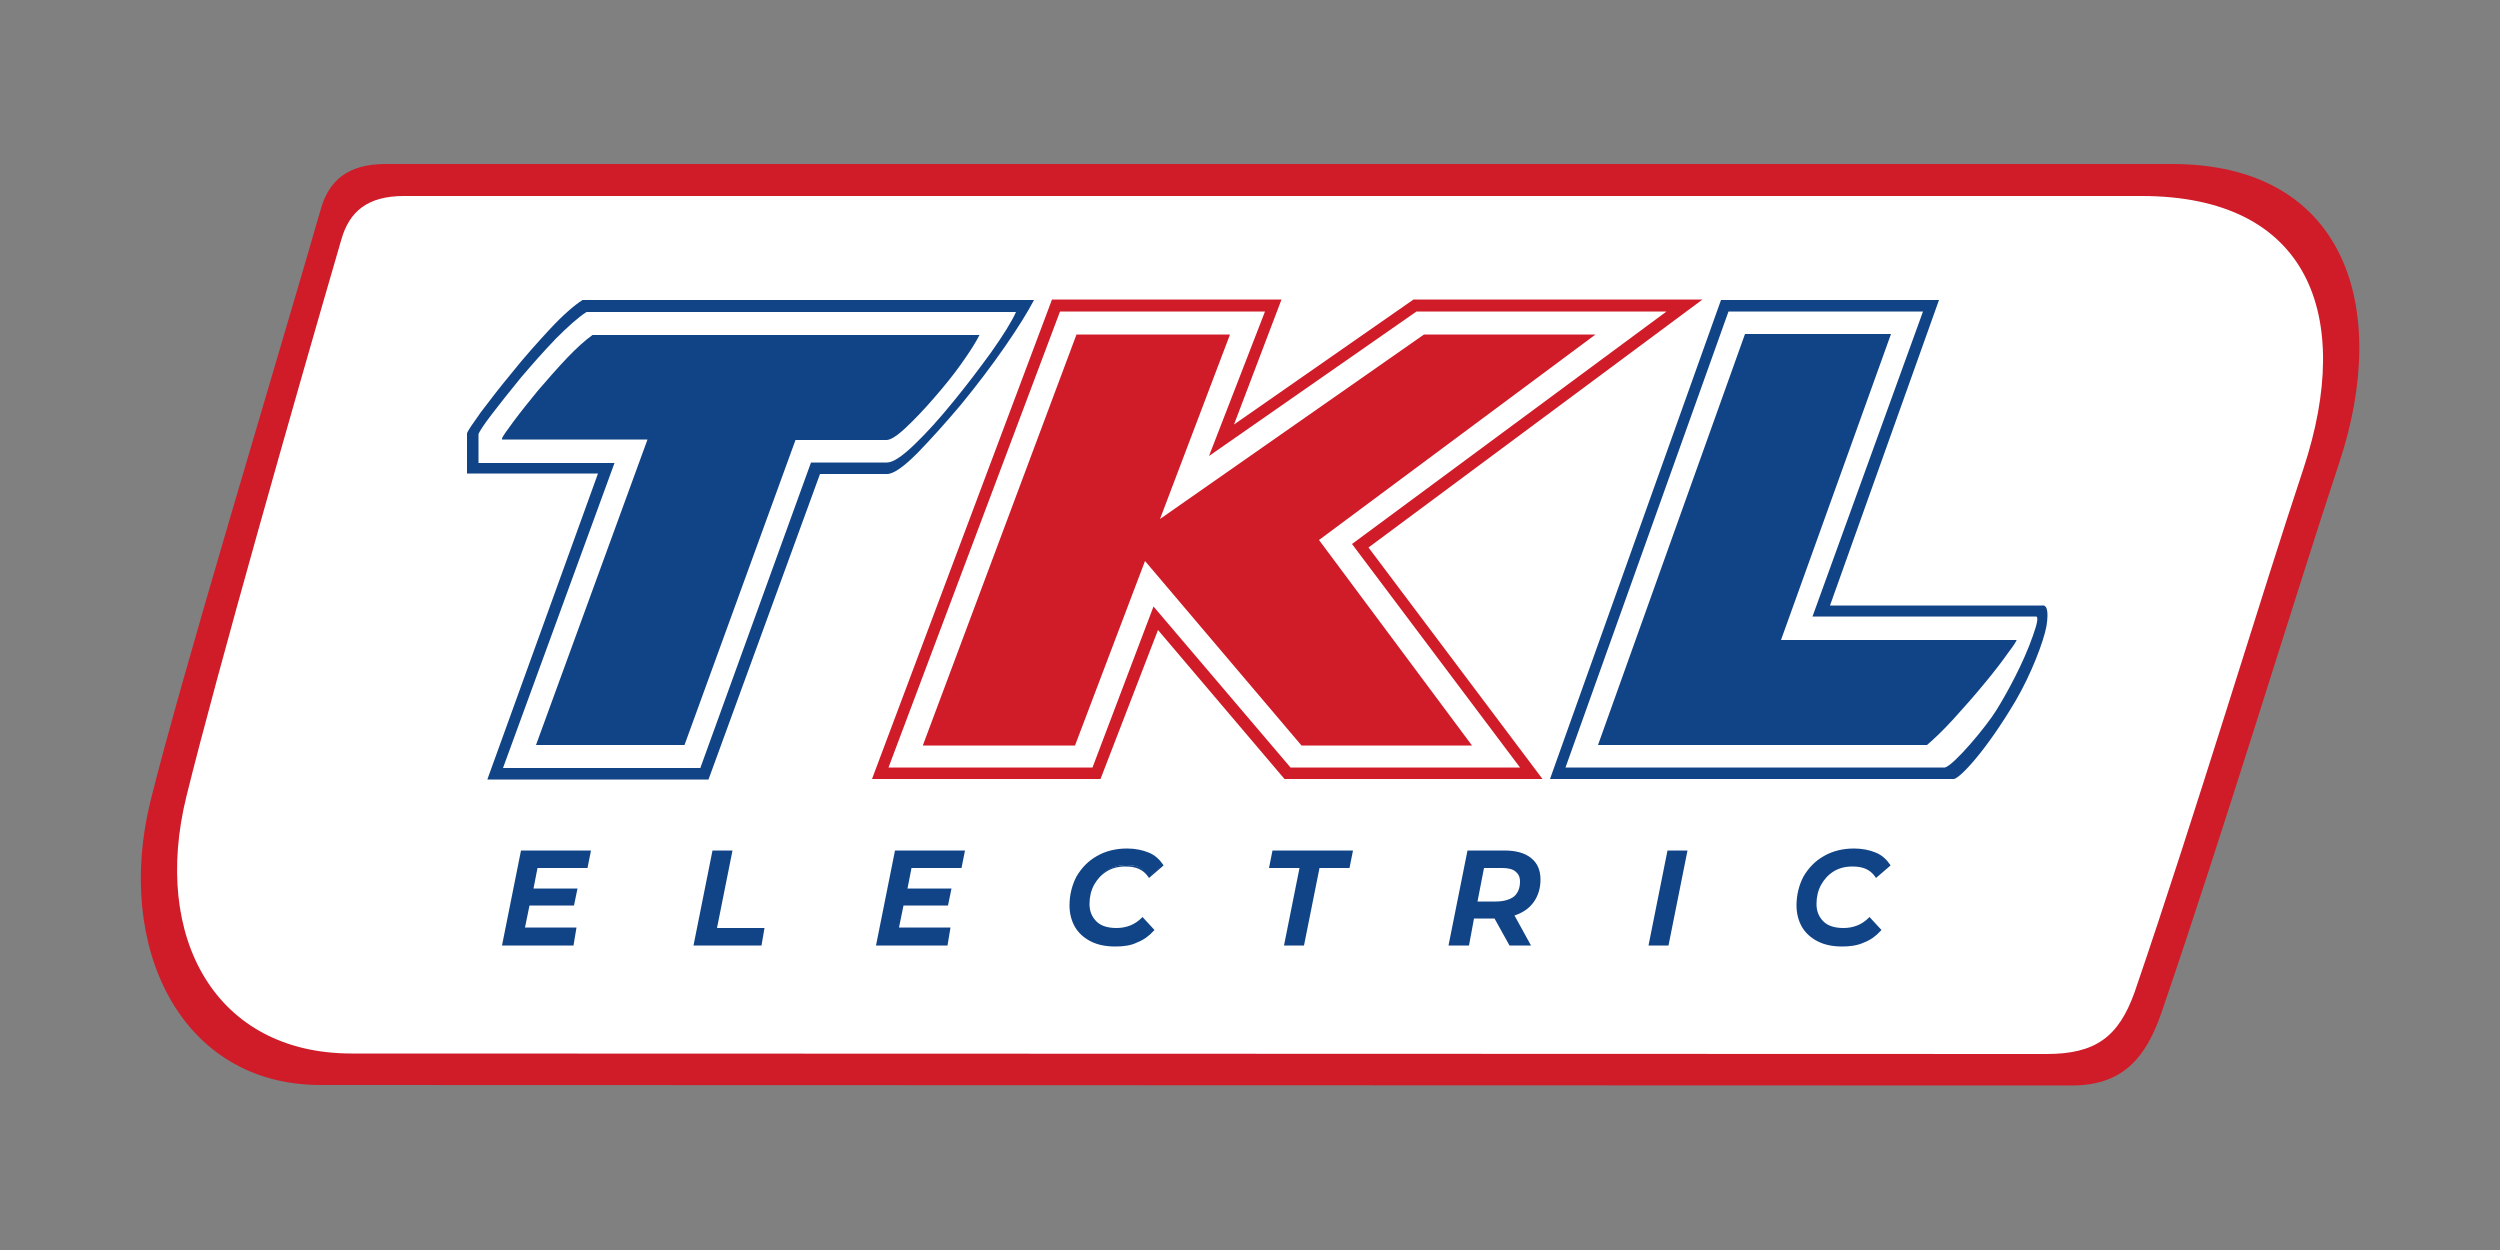
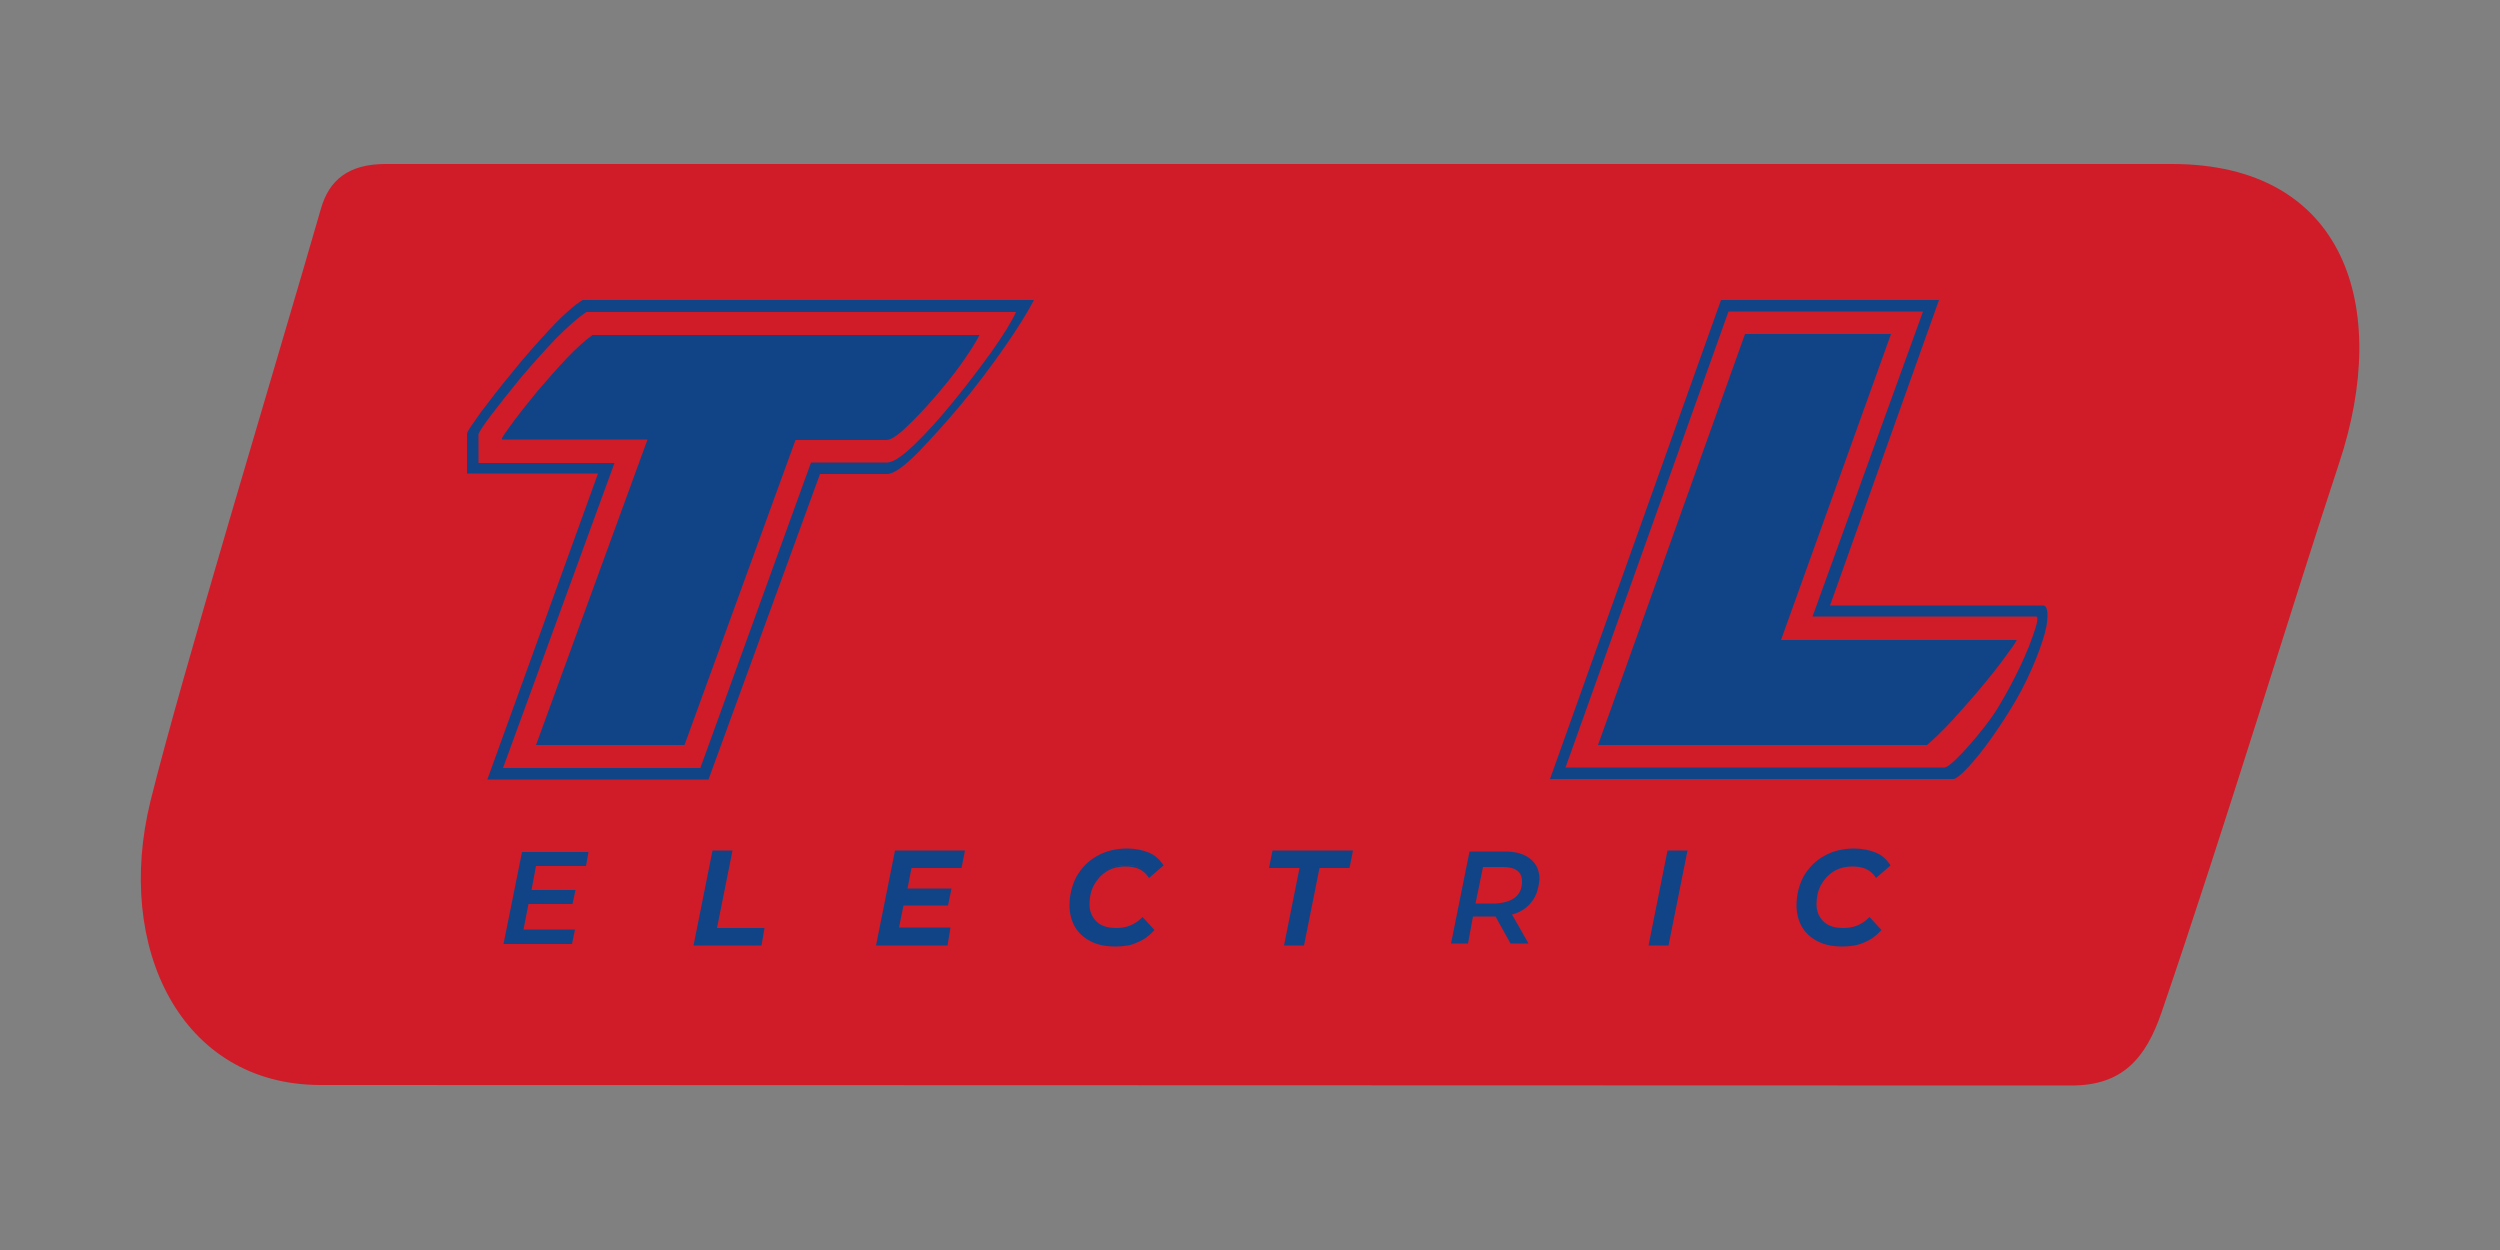
<svg xmlns="http://www.w3.org/2000/svg" id="Layer_1" x="0px" y="0px" viewBox="0 0 500 250" xml:space="preserve">
  <rect x="0" y="0" width="500" height="250" fill="#808080" stroke="none" />
  <g>
    <g>
      <path fill="#CF1C28" d="M414.3,217.1L64.1,217c-28,0-41.2-27.6-34-56.8c6.2-25,24.4-84.9,34.1-118.5c1.6-5.6,5.4-8.9,12.9-8.9    h357.3c34.5,0,43.9,28.4,33.4,59.9c-8.6,25.9-22.9,73.1-35.5,109.8C429.1,211.8,424.4,217.1,414.3,217.1" />
-       <path fill="#FFFFFF" d="M409.3,210.8l-339-0.1c-27.2,0-40-23.2-33-51.5c6-24.3,21.5-78.8,31-111.4c1.6-5.5,5.2-8.6,12.5-8.6h347.5    c33.5,0,42.5,23.9,32.4,54.5c-8.4,25.2-21.6,69.2-33.8,104.8C423.7,207.4,419.1,210.8,409.3,210.8" />
      <path fill="#114486" d="M97.5,155.8l22.1-61.1H93.4v-8c0.1-0.5,1.1-1.9,2.8-4.3c1.8-2.4,3.9-5.1,6.3-8c2.4-3,4.9-5.8,7.5-8.6    c2.6-2.8,4.8-4.7,6.5-5.8h90.3c-1.2,2.3-3.1,5.4-5.8,9.3c-2.7,3.9-5.6,7.7-8.7,11.5c-3.1,3.7-6.1,7-8.8,9.8    c-2.8,2.8-4.8,4.2-6.1,4.2h-13.4l-22.3,61.1H97.5z M140.1,153.5l22.1-61h15.2c1.2,0,3-1.2,5.5-3.6c2.5-2.4,5-5.2,7.7-8.5    c2.7-3.3,5.2-6.6,7.6-9.9c2.4-3.4,4.1-6.1,5-8.1h-85.9c-1.7,1.1-3.7,2.9-6.1,5.3c-2.4,2.5-4.7,5.1-7,7.8c-2.2,2.7-4.2,5.2-5.8,7.3    c-1.7,2.2-2.5,3.5-2.7,4v5.8h27.2l-22.3,61H140.1z M107.2,149l22.3-61.1h-29.1v-0.2c0.1-0.4,0.9-1.5,2.3-3.4    c1.4-1.9,3.1-4,4.9-6.2c1.9-2.2,3.8-4.4,5.8-6.5c2-2.1,3.7-3.6,5.1-4.6h77.4c-0.7,1.4-1.9,3.3-3.6,5.7c-1.7,2.4-3.5,4.6-5.5,6.9    c-1.9,2.2-3.8,4.2-5.6,5.9c-1.8,1.7-3.1,2.5-3.9,2.5h-18.2L136.9,149H107.2z" />
      <path fill="#CF1C28" d="M174.4,155.8l36-95.9h45.9l-9.5,25l35.9-25h57.8l-66.8,49.6l34.8,46.3h-51.6L231.6,126l-11.5,29.8H174.4z     M218.5,153.5l12.2-32.2l27.4,32.2H304l-33.6-44.7l62.9-46.5h-50l-41.5,28.9L253,62.3h-41l-34.3,91.2H218.5z M184.6,149l30.7-82.1    h30.7l-14,36.9l52.8-36.9h34.3l-55.3,41.1l30.6,41.1h-34.1l-31.3-36.9l-14,36.9H184.6z" />
      <path fill="#114486" d="M344.2,60h43.6L366,121.1h42.3c1-0.2,1.5,0.8,1,4.1c-0.6,3.2-3.1,9.7-6.2,15c-6,10.1-11,15.3-12.3,15.6    H310L344.2,60z M313.1,153.5H389c1.8-0.5,8.2-8.1,10.3-11.5c2.1-3.4,5.4-9.4,7.3-14.9c0.9-2.5,1.1-3.8,0.6-3.8l-44.7,0l22.1-61    h-38.9L313.1,153.5z M349,66.8h29.2L356.2,128h47.1c0.1,0-0.4,0.9-1.7,2.6c-1.2,1.7-2.8,3.8-4.8,6.2c-1.9,2.3-4,4.7-6.1,7    c-2.1,2.3-3.9,4-5.3,5.2h-65.8L349,66.8z" />
      <polygon fill="#114486" points="107.2,173.2 106.3,178 115.1,178 114.5,180.8 105.7,180.8 104.7,185.9 115,185.9 114.4,188.8     100.7,188.8 104.4,170.4 117.7,170.4 117.2,173.2   " />
-       <path fill="#114486" d="M114.7,189.1h-14.3l3.8-19h14l-0.7,3.5h-10l-0.8,4.1l8.8,0l-0.7,3.4h-8.9l-0.9,4.4h10.3L114.7,189.1z     M101.1,188.5h13.1l0.4-2.2h-10.3l1.1-5.7h8.9l0.4-2.2h-8.8l1.1-5.4h10l0.4-2.2h-12.7L101.1,188.5z" />
      <polygon fill="#114486" points="142.7,170.4 146.1,170.4 143.1,185.9 152.6,185.9 152,188.8 139.1,188.8   " />
      <path fill="#114486" d="M152.3,189.1h-13.6l3.8-19h4l-3.1,15.5h9.5L152.3,189.1z M139.5,188.5h12.3l0.4-2.3h-9.5l3.1-15.5H143    L139.5,188.5z" />
      <polygon fill="#114486" points="182,173.2 181.1,178 189.9,178 189.4,180.8 180.5,180.8 179.5,185.9 189.9,185.9 189.3,188.8     175.6,188.8 179.2,170.4 192.6,170.4 192,173.2   " />
      <path fill="#114486" d="M189.5,189.1h-14.3l3.8-19h14l-0.7,3.5h-10l-0.8,4.1l8.8,0l-0.7,3.4h-8.9l-0.9,4.4h10.3L189.5,189.1z     M176,188.5H189l0.4-2.2h-10.3l1.1-5.7h8.9l0.4-2.2h-8.8l1.1-5.4h10l0.4-2.2h-12.7L176,188.5z" />
      <path fill="#114486" d="M218.4,188c-1.3-0.7-2.4-1.6-3.1-2.8c-0.7-1.2-1.1-2.6-1.1-4.1c0-2.1,0.5-3.9,1.4-5.6c0.9-1.7,2.3-3,4-4    c1.7-1,3.7-1.5,5.9-1.5c1.6,0,3,0.3,4.2,0.8c1.2,0.5,2.1,1.3,2.8,2.3l-2.5,2.1c-1-1.4-2.6-2.2-4.7-2.2c-1.5,0-2.8,0.4-4,1.1    c-1.1,0.7-2,1.7-2.7,2.8c-0.6,1.2-0.9,2.5-0.9,4c0,1.6,0.5,2.8,1.5,3.7c1,0.9,2.4,1.4,4.2,1.4c2.1,0,3.8-0.7,5.2-2.1l2,2.2    c-0.9,1-1.9,1.7-3.2,2.2s-2.7,0.7-4.2,0.7C221.3,189,219.7,188.7,218.4,188" />
      <path fill="#114486" d="M223.1,189.3c-1.9,0-3.5-0.3-4.9-1c-1.4-0.7-2.5-1.7-3.2-2.9c-0.7-1.2-1.1-2.7-1.1-4.3    c0-2.1,0.5-4.1,1.4-5.8c1-1.7,2.3-3.1,4.1-4.1c1.7-1,3.8-1.5,6-1.5c1.6,0,3.1,0.3,4.3,0.8c1.3,0.5,2.2,1.4,2.9,2.4l0.1,0.2    l-2.9,2.5l-0.2-0.3c-1-1.4-2.4-2-4.5-2c-1.4,0-2.7,0.3-3.8,1c-1.1,0.7-1.9,1.6-2.5,2.7c-0.6,1.1-0.9,2.4-0.9,3.8    c0,1.5,0.5,2.6,1.4,3.5c0.9,0.9,2.3,1.3,4,1.3c2,0,3.7-0.7,5-2l0.2-0.2l2.4,2.6l-0.2,0.2c-0.9,1-2,1.8-3.3,2.3    C226.2,189.1,224.7,189.3,223.1,189.3 M218.5,187.8c1.3,0.6,2.8,1,4.6,1c1.5,0,2.9-0.2,4.1-0.7c1.1-0.4,2.1-1.1,2.9-1.9l-1.6-1.7    c-1.4,1.3-3.1,2-5.2,2c-1.9,0-3.4-0.5-4.4-1.4c-1.1-1-1.6-2.3-1.6-3.9c0-1.5,0.3-2.9,1-4.1c0.6-1.2,1.6-2.2,2.8-3    c1.2-0.7,2.6-1.1,4.2-1.1c2.1,0,3.7,0.7,4.8,2l2-1.7c-0.6-0.8-1.4-1.5-2.5-1.9c-1.2-0.5-2.5-0.8-4.1-0.8c-2.1,0-4.1,0.5-5.7,1.4    c-1.6,0.9-2.9,2.2-3.8,3.9c-0.9,1.6-1.4,3.5-1.4,5.5c0,1.5,0.3,2.8,1,3.9C216.3,186.2,217.3,187.1,218.5,187.8" />
      <polygon fill="#114486" points="260.3,173.3 254.2,173.3 254.8,170.4 270.3,170.4 269.7,173.3 263.6,173.3 260.6,188.8     257.2,188.8   " />
      <path fill="#114486" d="M260.8,189.1h-4l3.1-15.5h-6.1l0.7-3.5h16.1l-0.7,3.5h-6L260.8,189.1z M257.6,188.5h2.7l3.1-15.5h6.1    l0.5-2.3h-14.8l-0.4,2.3h6.1L257.6,188.5z" />
      <path fill="#114486" d="M306.3,180.4c-0.9,1.2-2.3,2.1-3.9,2.5l3.3,5.8h-3.6l-3-5.4h0h-4.5l-1,5.4h-3.4l3.7-18.4h7.1    c2.2,0,3.9,0.5,5.1,1.5c1.2,1,1.8,2.3,1.8,4.1C307.7,177.7,307.3,179.2,306.3,180.4 M303,179.5c0.9-0.7,1.4-1.8,1.4-3.2    c0-1-0.3-1.7-1-2.2c-0.7-0.5-1.6-0.7-2.9-0.7h-3.9l-1.5,7.3h4C300.8,180.6,302.1,180.2,303,179.5" />
-       <path fill="#114486" d="M306.2,189.1h-4.3l-3-5.4h-4.1l-1,5.4h-4.1l3.8-19h7.4c2.3,0,4.1,0.5,5.3,1.5c1.3,1,1.9,2.5,1.9,4.3    c0,1.8-0.5,3.4-1.5,4.7c-0.9,1.2-2.2,2-3.7,2.5L306.2,189.1z M302.2,188.5h2.9l-3.2-5.7l0.4-0.1c1.6-0.5,2.9-1.3,3.8-2.4    c0.9-1.2,1.3-2.6,1.3-4.3c0-1.7-0.6-2.9-1.7-3.8c-1.1-0.9-2.8-1.4-4.9-1.4H294l-3.5,17.7h2.8l1-5.4h5L302.2,188.5z M299.1,180.9    h-4.4l1.6-7.9h4.1c1.3,0,2.3,0.3,3.1,0.8c0.8,0.6,1.1,1.4,1.1,2.5c0,1.5-0.5,2.7-1.5,3.5l0,0C302.2,180.5,300.9,180.9,299.1,180.9     M295.5,180.3h3.7c1.6,0,2.8-0.4,3.6-1c0.8-0.7,1.2-1.7,1.2-3c0-0.9-0.3-1.5-0.9-2c-0.6-0.5-1.5-0.7-2.7-0.7h-3.6L295.5,180.3z" />
      <polygon fill="#114486" points="333.7,170.4 337,170.4 333.4,188.8 330,188.8   " />
      <path fill="#114486" d="M333.7,189.1h-4l3.8-19h4L333.7,189.1z M330.4,188.5h2.7l3.5-17.7h-2.7L330.4,188.5z" />
      <path fill="#114486" d="M363.7,188c-1.3-0.7-2.4-1.6-3.1-2.8c-0.7-1.2-1.1-2.6-1.1-4.1c0-2.1,0.5-3.9,1.4-5.6c0.9-1.7,2.3-3,4-4    c1.7-1,3.7-1.5,5.9-1.5c1.6,0,3,0.3,4.2,0.8s2.1,1.3,2.8,2.3l-2.5,2.1c-1-1.4-2.6-2.2-4.7-2.2c-1.5,0-2.8,0.4-4,1.1    c-1.1,0.7-2,1.7-2.7,2.8c-0.6,1.2-0.9,2.5-0.9,4c0,1.6,0.5,2.8,1.5,3.7c1,0.9,2.4,1.4,4.2,1.4c2.1,0,3.8-0.7,5.2-2.1l2,2.2    c-0.9,1-1.9,1.7-3.2,2.2c-1.3,0.5-2.7,0.7-4.2,0.7C366.6,189,365,188.7,363.7,188" />
      <path fill="#114486" d="M368.5,189.3c-1.9,0-3.5-0.3-4.9-1c-1.4-0.7-2.5-1.7-3.2-2.9c-0.7-1.2-1.1-2.7-1.1-4.3    c0-2.1,0.5-4.1,1.4-5.8c1-1.7,2.3-3.1,4.1-4.1c1.7-1,3.8-1.5,6-1.5c1.6,0,3.1,0.3,4.3,0.8c1.3,0.5,2.2,1.4,2.9,2.4l0.1,0.2    l-2.9,2.5l-0.2-0.3c-1-1.4-2.4-2-4.5-2c-1.4,0-2.7,0.3-3.8,1c-1.1,0.7-1.9,1.6-2.5,2.7c-0.6,1.1-0.9,2.4-0.9,3.8    c0,1.5,0.5,2.6,1.4,3.5c0.9,0.9,2.3,1.3,4,1.3c2,0,3.7-0.7,5-2l0.2-0.2l2.4,2.6l-0.2,0.2c-0.9,1-2,1.8-3.3,2.3    C371.5,189.1,370,189.3,368.5,189.3 M370.8,170.4c-2.1,0-4.1,0.5-5.7,1.4c-1.6,0.9-2.9,2.2-3.8,3.9c-0.9,1.6-1.4,3.5-1.4,5.5    c0,1.5,0.3,2.8,1,3.9c0.7,1.1,1.7,2,2.9,2.6c1.3,0.6,2.8,1,4.6,1c1.5,0,2.9-0.2,4.1-0.7c1.1-0.4,2.1-1.1,2.9-1.9l-1.6-1.7    c-1.4,1.3-3.1,2-5.2,2c-1.9,0-3.4-0.5-4.4-1.4c-1.1-1-1.6-2.3-1.6-3.9c0-1.5,0.3-2.9,1-4.1c0.6-1.2,1.6-2.2,2.8-3    c1.2-0.7,2.6-1.1,4.2-1.1c2.1,0,3.7,0.7,4.8,2l2-1.7c-0.6-0.8-1.4-1.5-2.5-1.9C373.7,170.7,372.4,170.4,370.8,170.4" />
    </g>
  </g>
</svg>